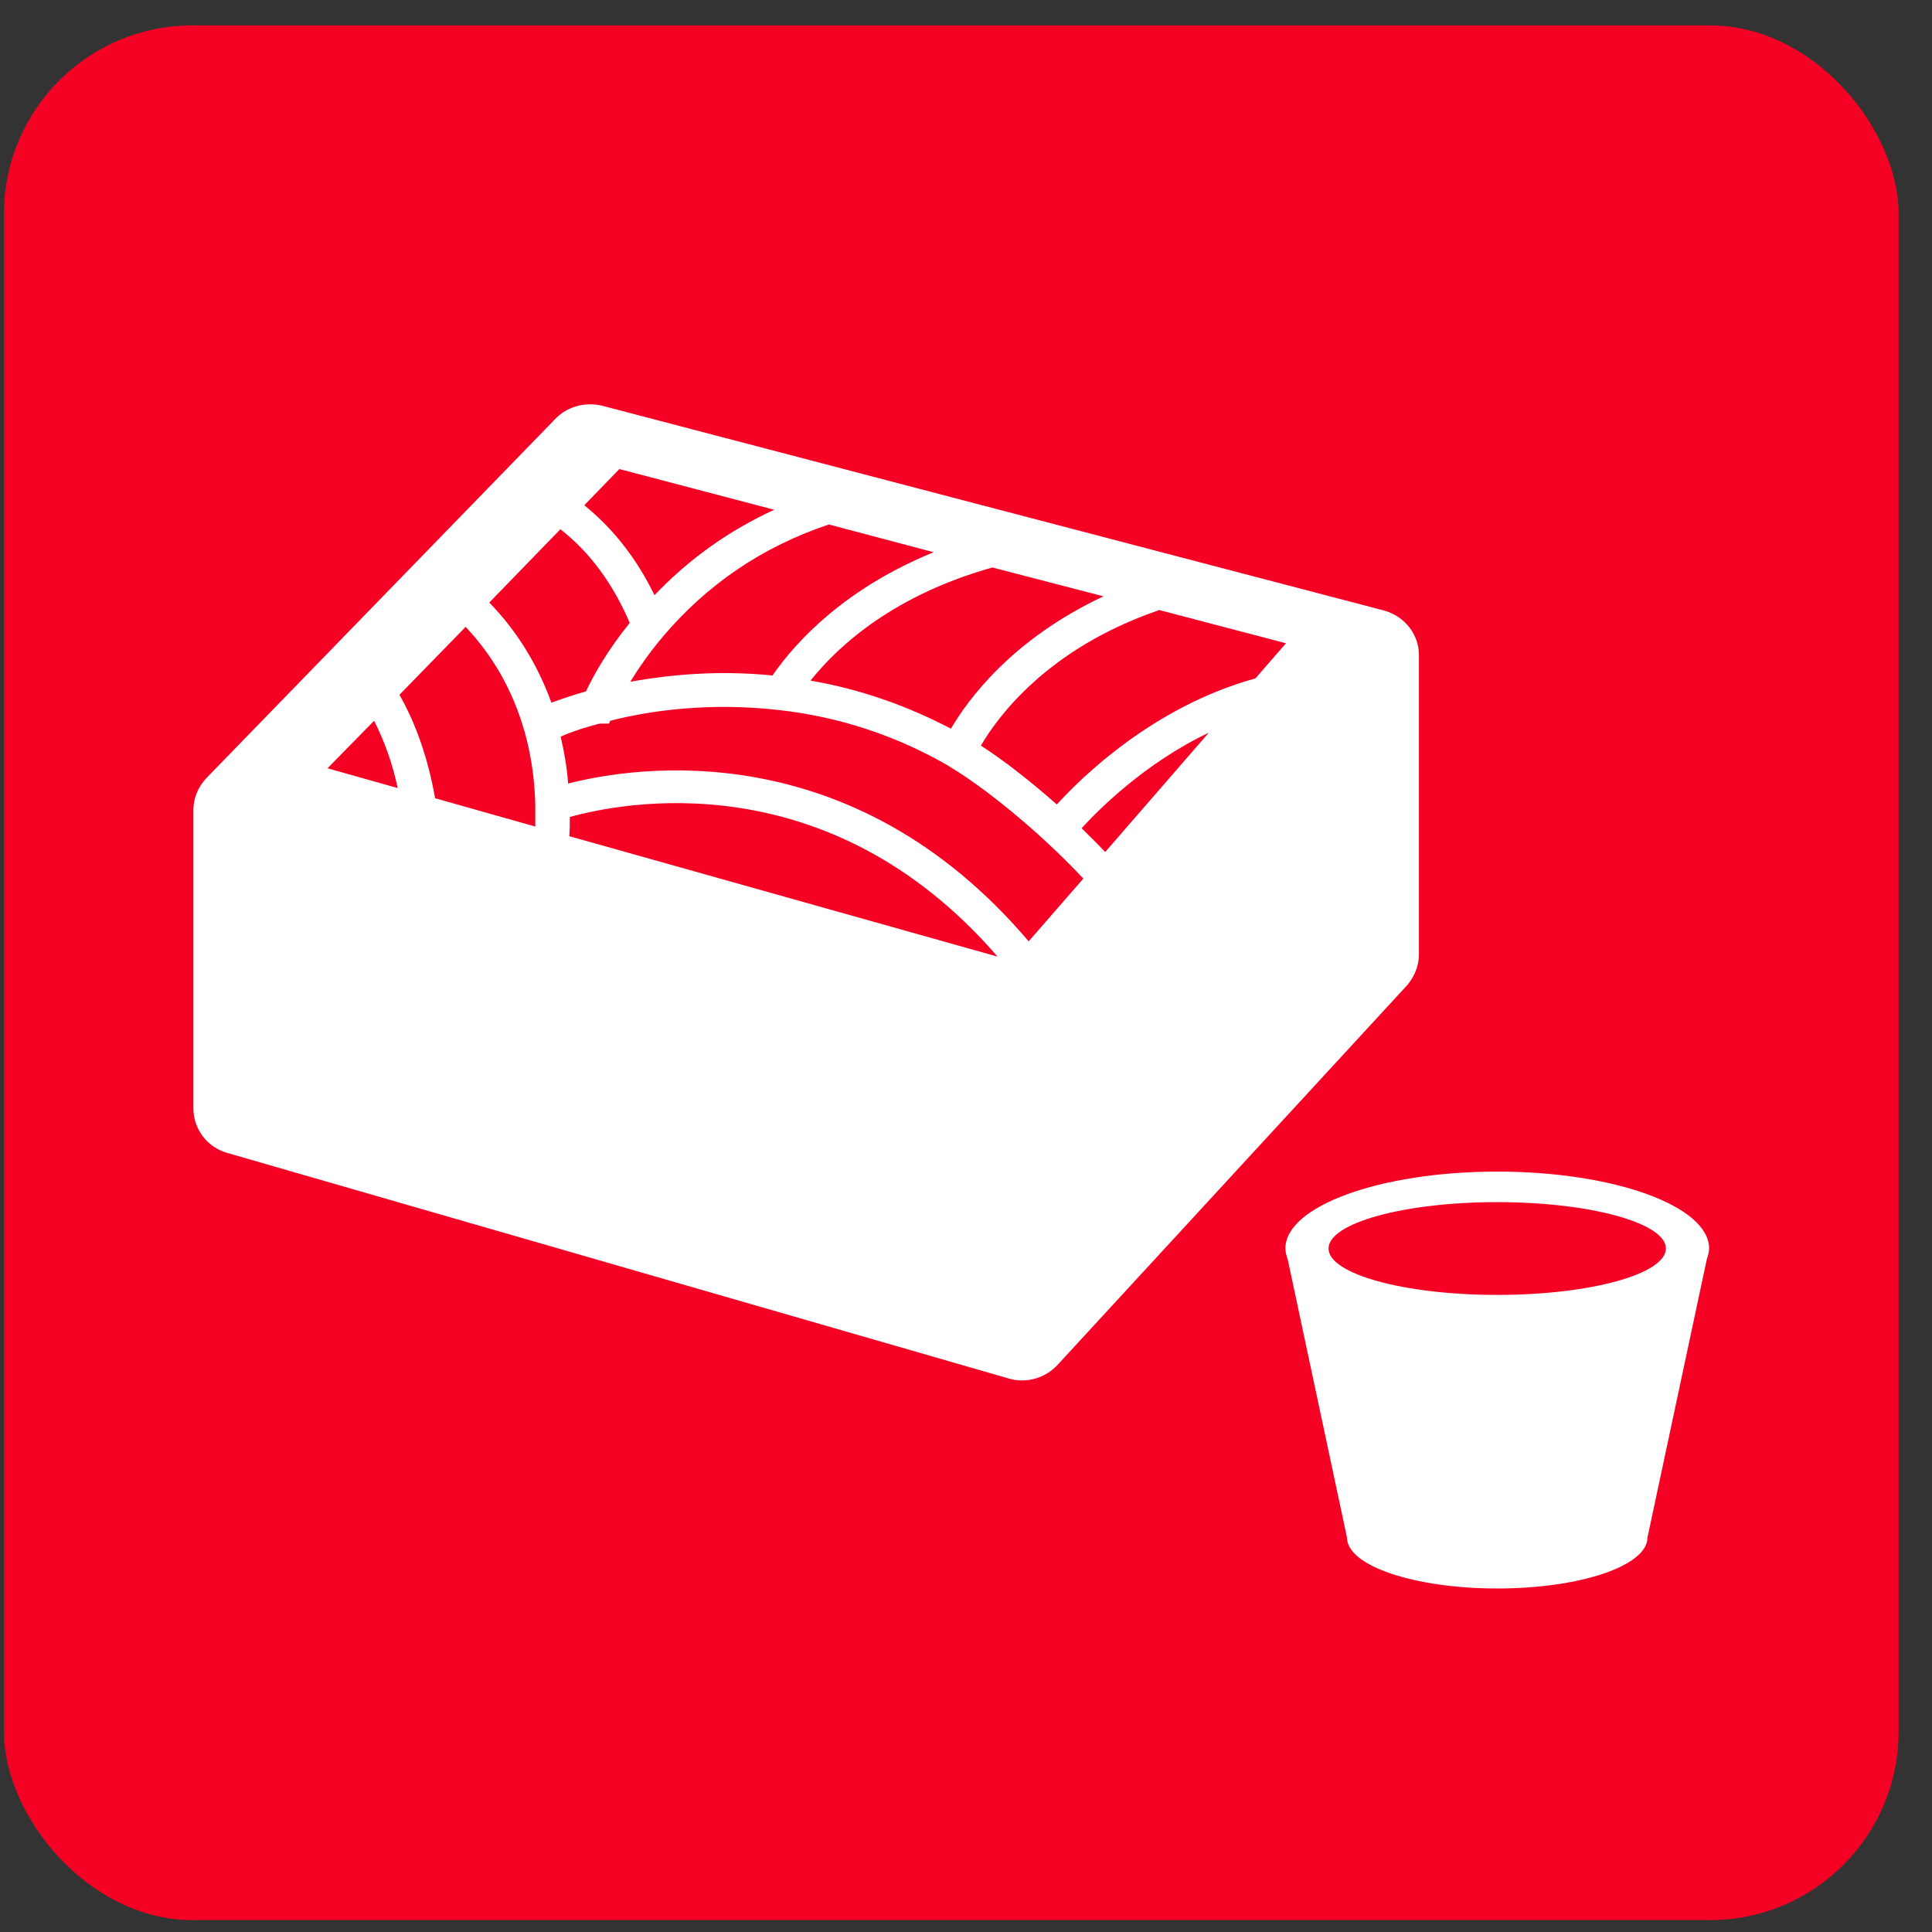
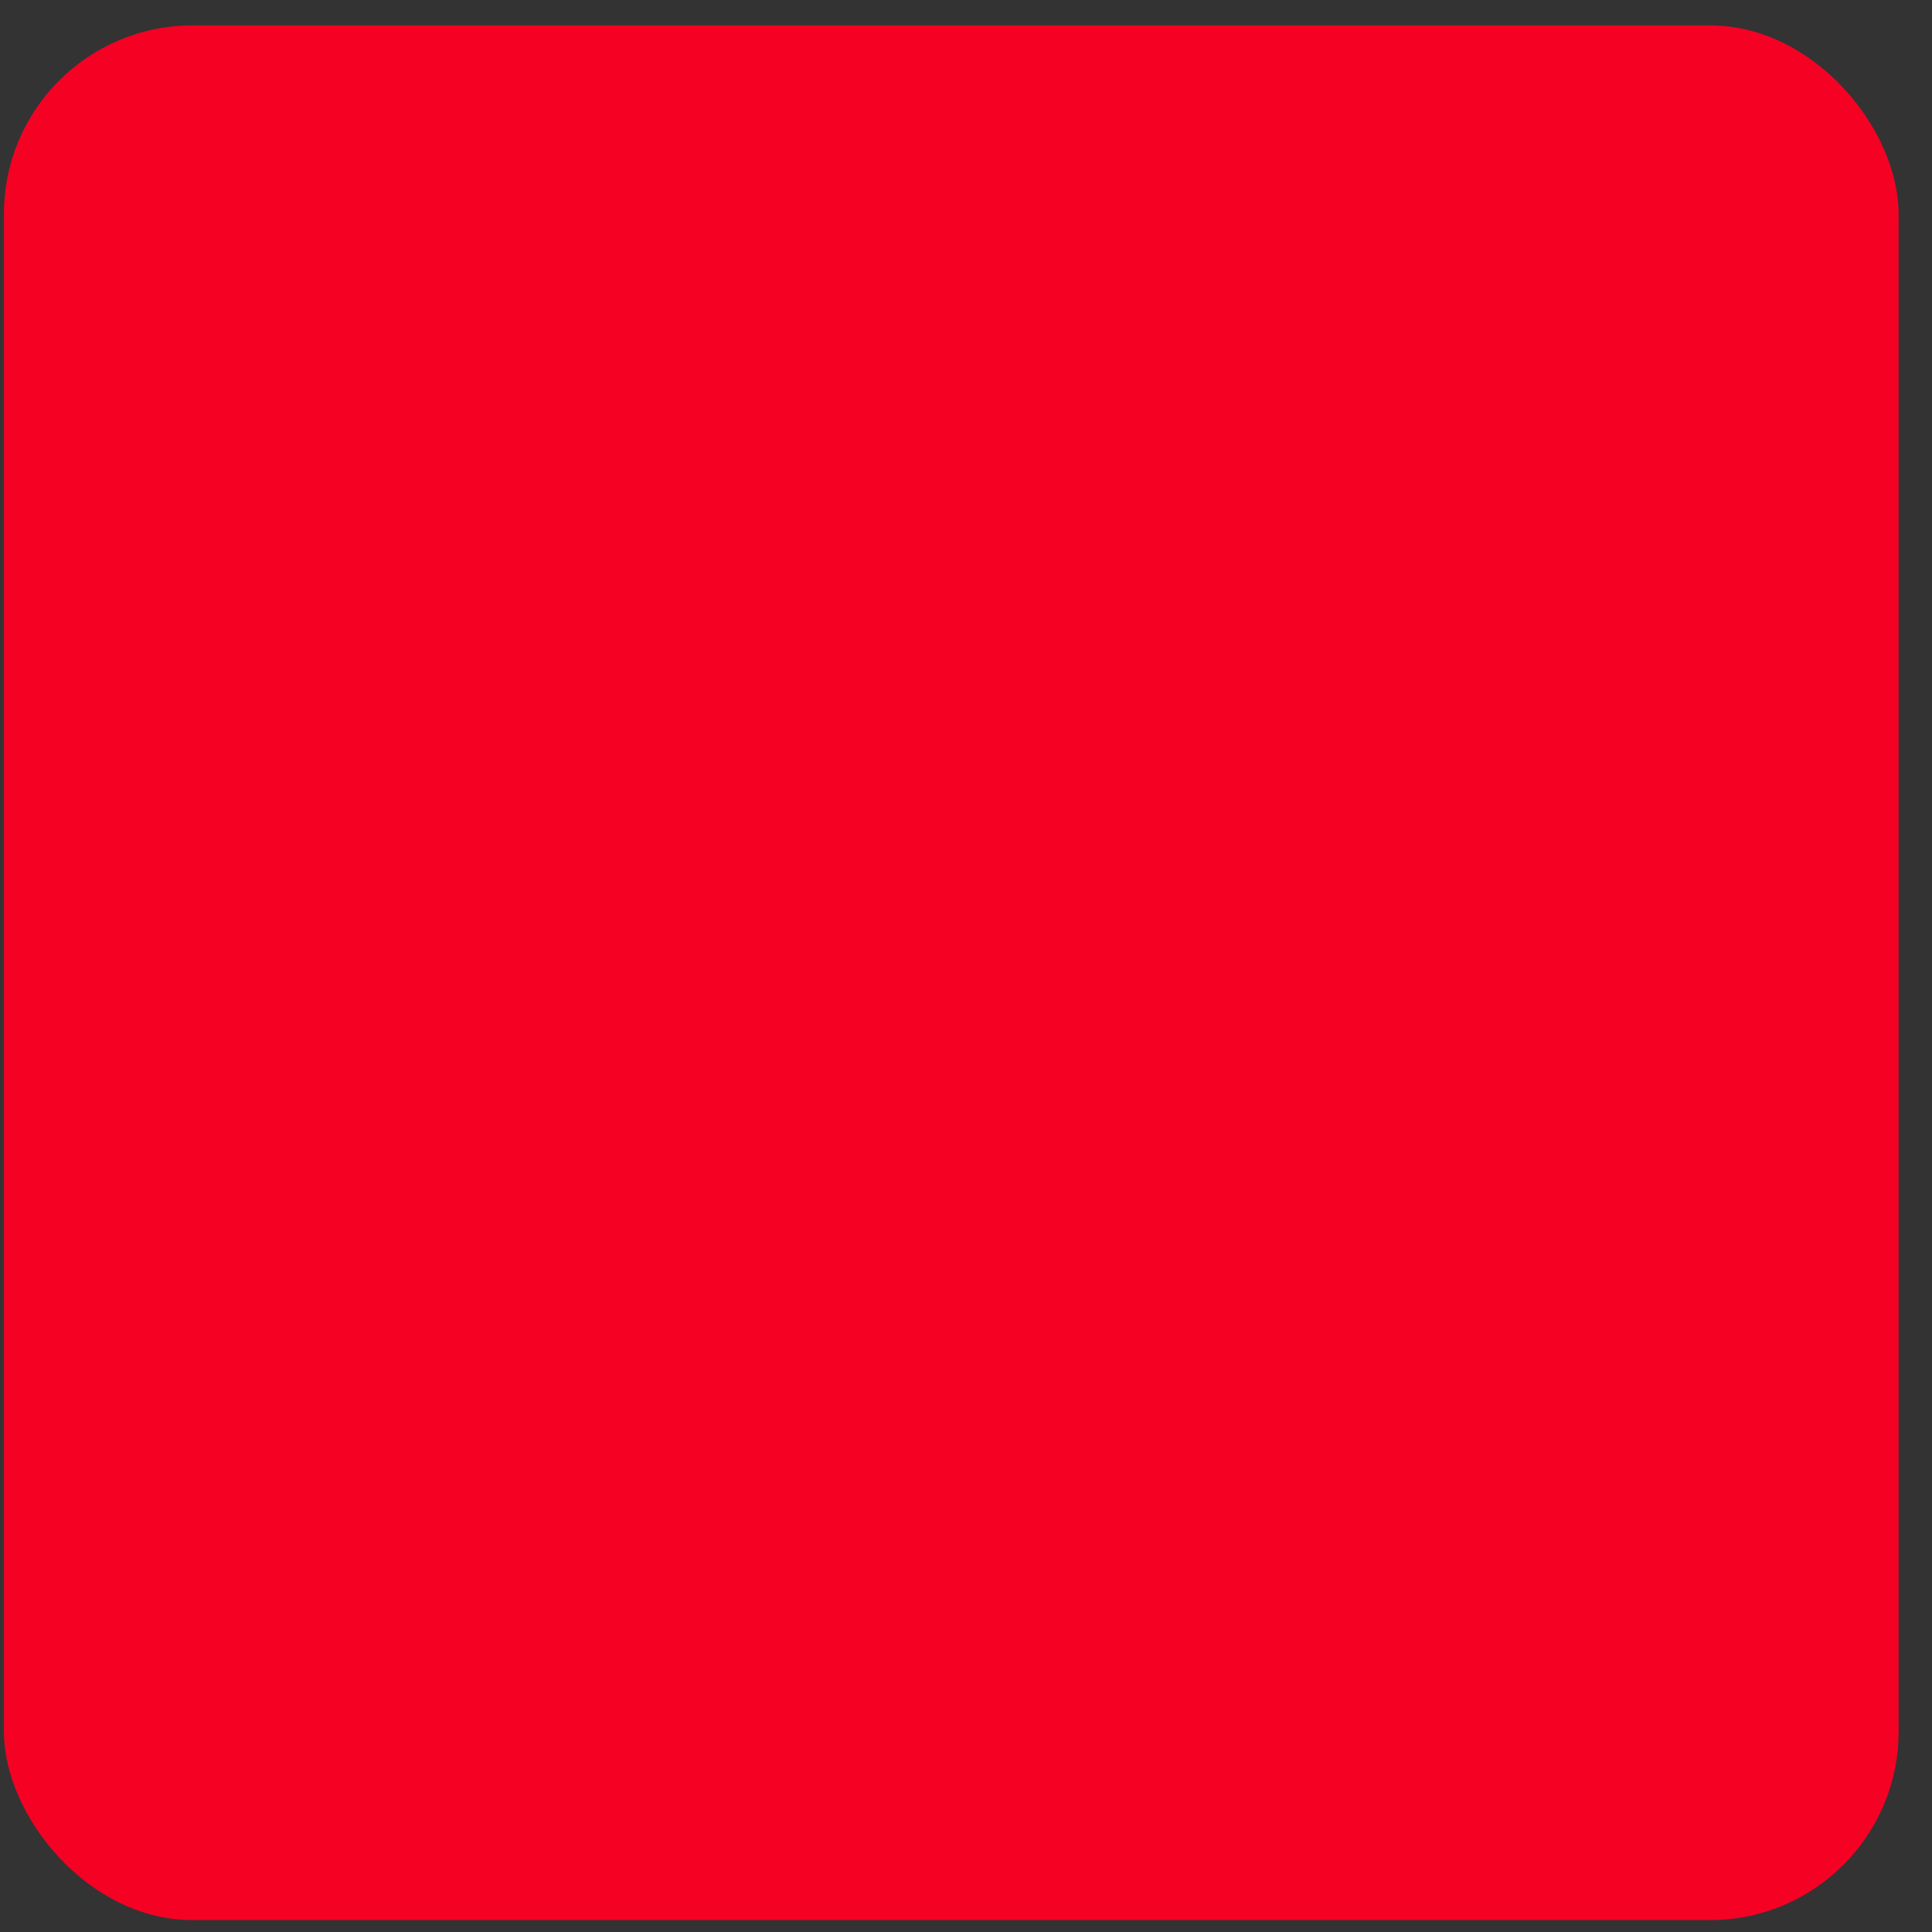
<svg xmlns="http://www.w3.org/2000/svg" width="41" height="41" viewBox="0 0 41 41" fill="none">
  <rect x="0" y="0" width="41" height="41" fill="#333333" stroke="none" />
  <rect x="0.083" y="0.539" width="40.208" height="40.208" rx="4" fill="#F50124" />
-   <path d="M30.112 13.927V20.253C30.112 20.494 30.015 20.734 29.856 20.914L22.44 28.968C22.184 29.244 21.781 29.364 21.414 29.256L4.824 24.467C4.397 24.347 4.104 23.963 4.104 23.518V17.192C4.104 16.94 4.201 16.7 4.384 16.508L11.788 8.886C12.044 8.622 12.423 8.526 12.777 8.61L29.367 12.955C29.807 13.075 30.112 13.459 30.112 13.903V13.927ZM22.953 17.576C23.125 17.745 23.296 17.913 23.454 18.081L25.653 15.548C24.273 16.208 23.308 17.192 22.953 17.576ZM24.578 12.955C22.208 13.771 21.158 15.236 20.816 15.824C21.268 16.112 21.842 16.556 22.428 17.072C22.941 16.508 24.468 14.996 26.643 14.396L27.29 13.651L24.59 12.943L24.578 12.955ZM21.06 12.043C19.008 12.619 17.823 13.663 17.2 14.444C18.25 14.624 19.24 14.972 20.18 15.464C20.547 14.84 21.475 13.567 23.418 12.655L21.06 12.043ZM17.59 11.13C16.186 11.599 15.001 12.403 14.06 13.519C13.767 13.867 13.547 14.191 13.376 14.467C14.194 14.323 15.22 14.216 16.393 14.335C16.906 13.591 17.957 12.475 19.814 11.719L17.59 11.13ZM20.156 16.268C19.044 15.62 17.823 15.212 16.528 15.068C15.05 14.9 13.791 15.08 12.948 15.296L12.924 15.356H12.728C12.35 15.452 12.081 15.548 11.898 15.632C11.971 15.944 12.032 16.28 12.056 16.628C13.51 16.256 18.079 15.56 21.83 19.977L22.99 18.645C22.025 17.613 20.84 16.676 20.168 16.28L20.156 16.268ZM12.093 17.337C12.093 17.468 12.093 17.613 12.081 17.745L21.17 20.301C17.566 16.136 13.18 17.036 12.093 17.337ZM7.939 15.296L6.95 16.304L8.44 16.724C8.33 16.208 8.159 15.728 7.939 15.296ZM11.128 15.512C10.884 14.66 10.468 13.927 9.882 13.303L8.477 14.744C8.844 15.392 9.088 16.124 9.234 16.94L11.36 17.541C11.36 17.372 11.36 17.228 11.36 17.084C11.348 16.52 11.262 15.98 11.128 15.512ZM11.885 11.239L10.383 12.787C10.969 13.387 11.409 14.107 11.702 14.912C11.898 14.84 12.142 14.756 12.435 14.672C12.594 14.335 12.887 13.807 13.364 13.219C13.009 12.391 12.521 11.719 11.885 11.226V11.239ZM13.144 9.954L12.399 10.722C13.009 11.214 13.51 11.851 13.889 12.631C14.622 11.863 15.465 11.262 16.43 10.818L13.144 9.954ZM36.221 26.724L34.962 32.629C34.962 33.23 33.533 33.71 31.774 33.71C30.015 33.71 28.585 33.23 28.585 32.629L27.327 26.724C27.303 26.651 27.278 26.579 27.278 26.495C27.278 25.595 29.294 24.863 31.774 24.863C34.254 24.863 36.27 25.595 36.27 26.495C36.27 26.567 36.245 26.651 36.221 26.724ZM35.353 26.495C35.353 25.955 33.753 25.511 31.774 25.511C29.795 25.511 28.194 25.955 28.194 26.495C28.194 27.036 29.795 27.48 31.774 27.48C33.753 27.48 35.353 27.036 35.353 26.495Z" fill="white" />
</svg>